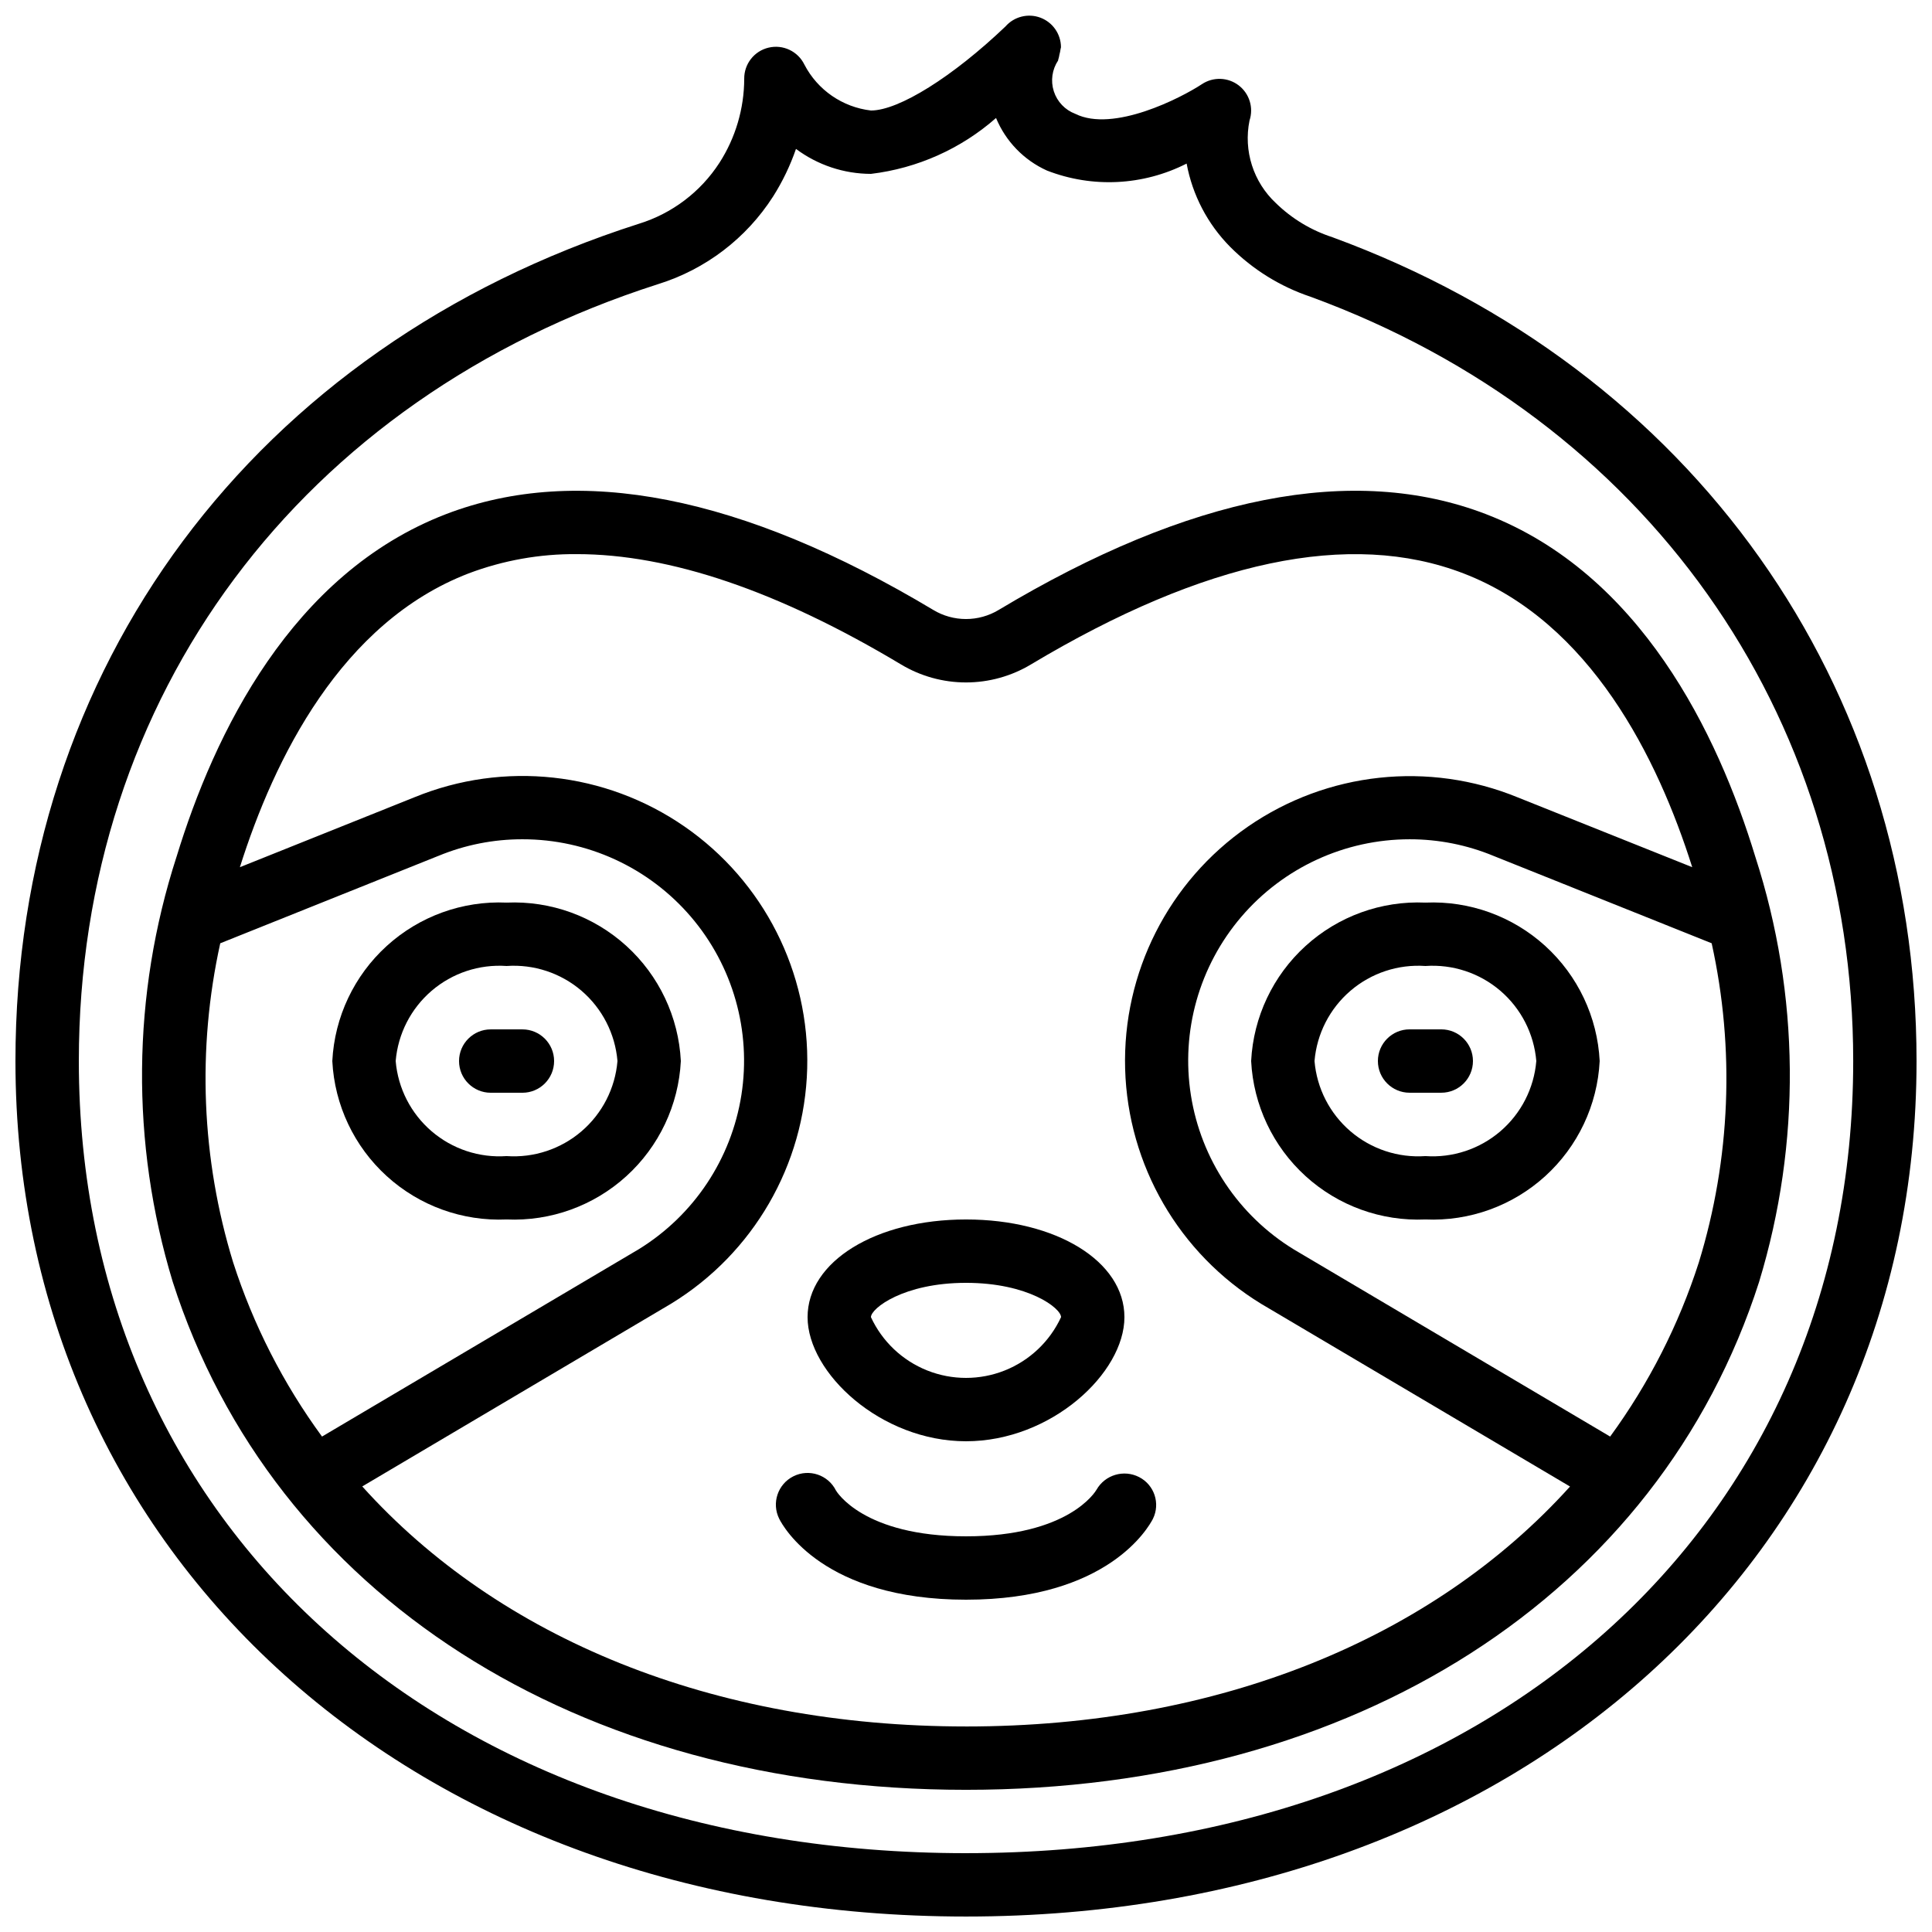
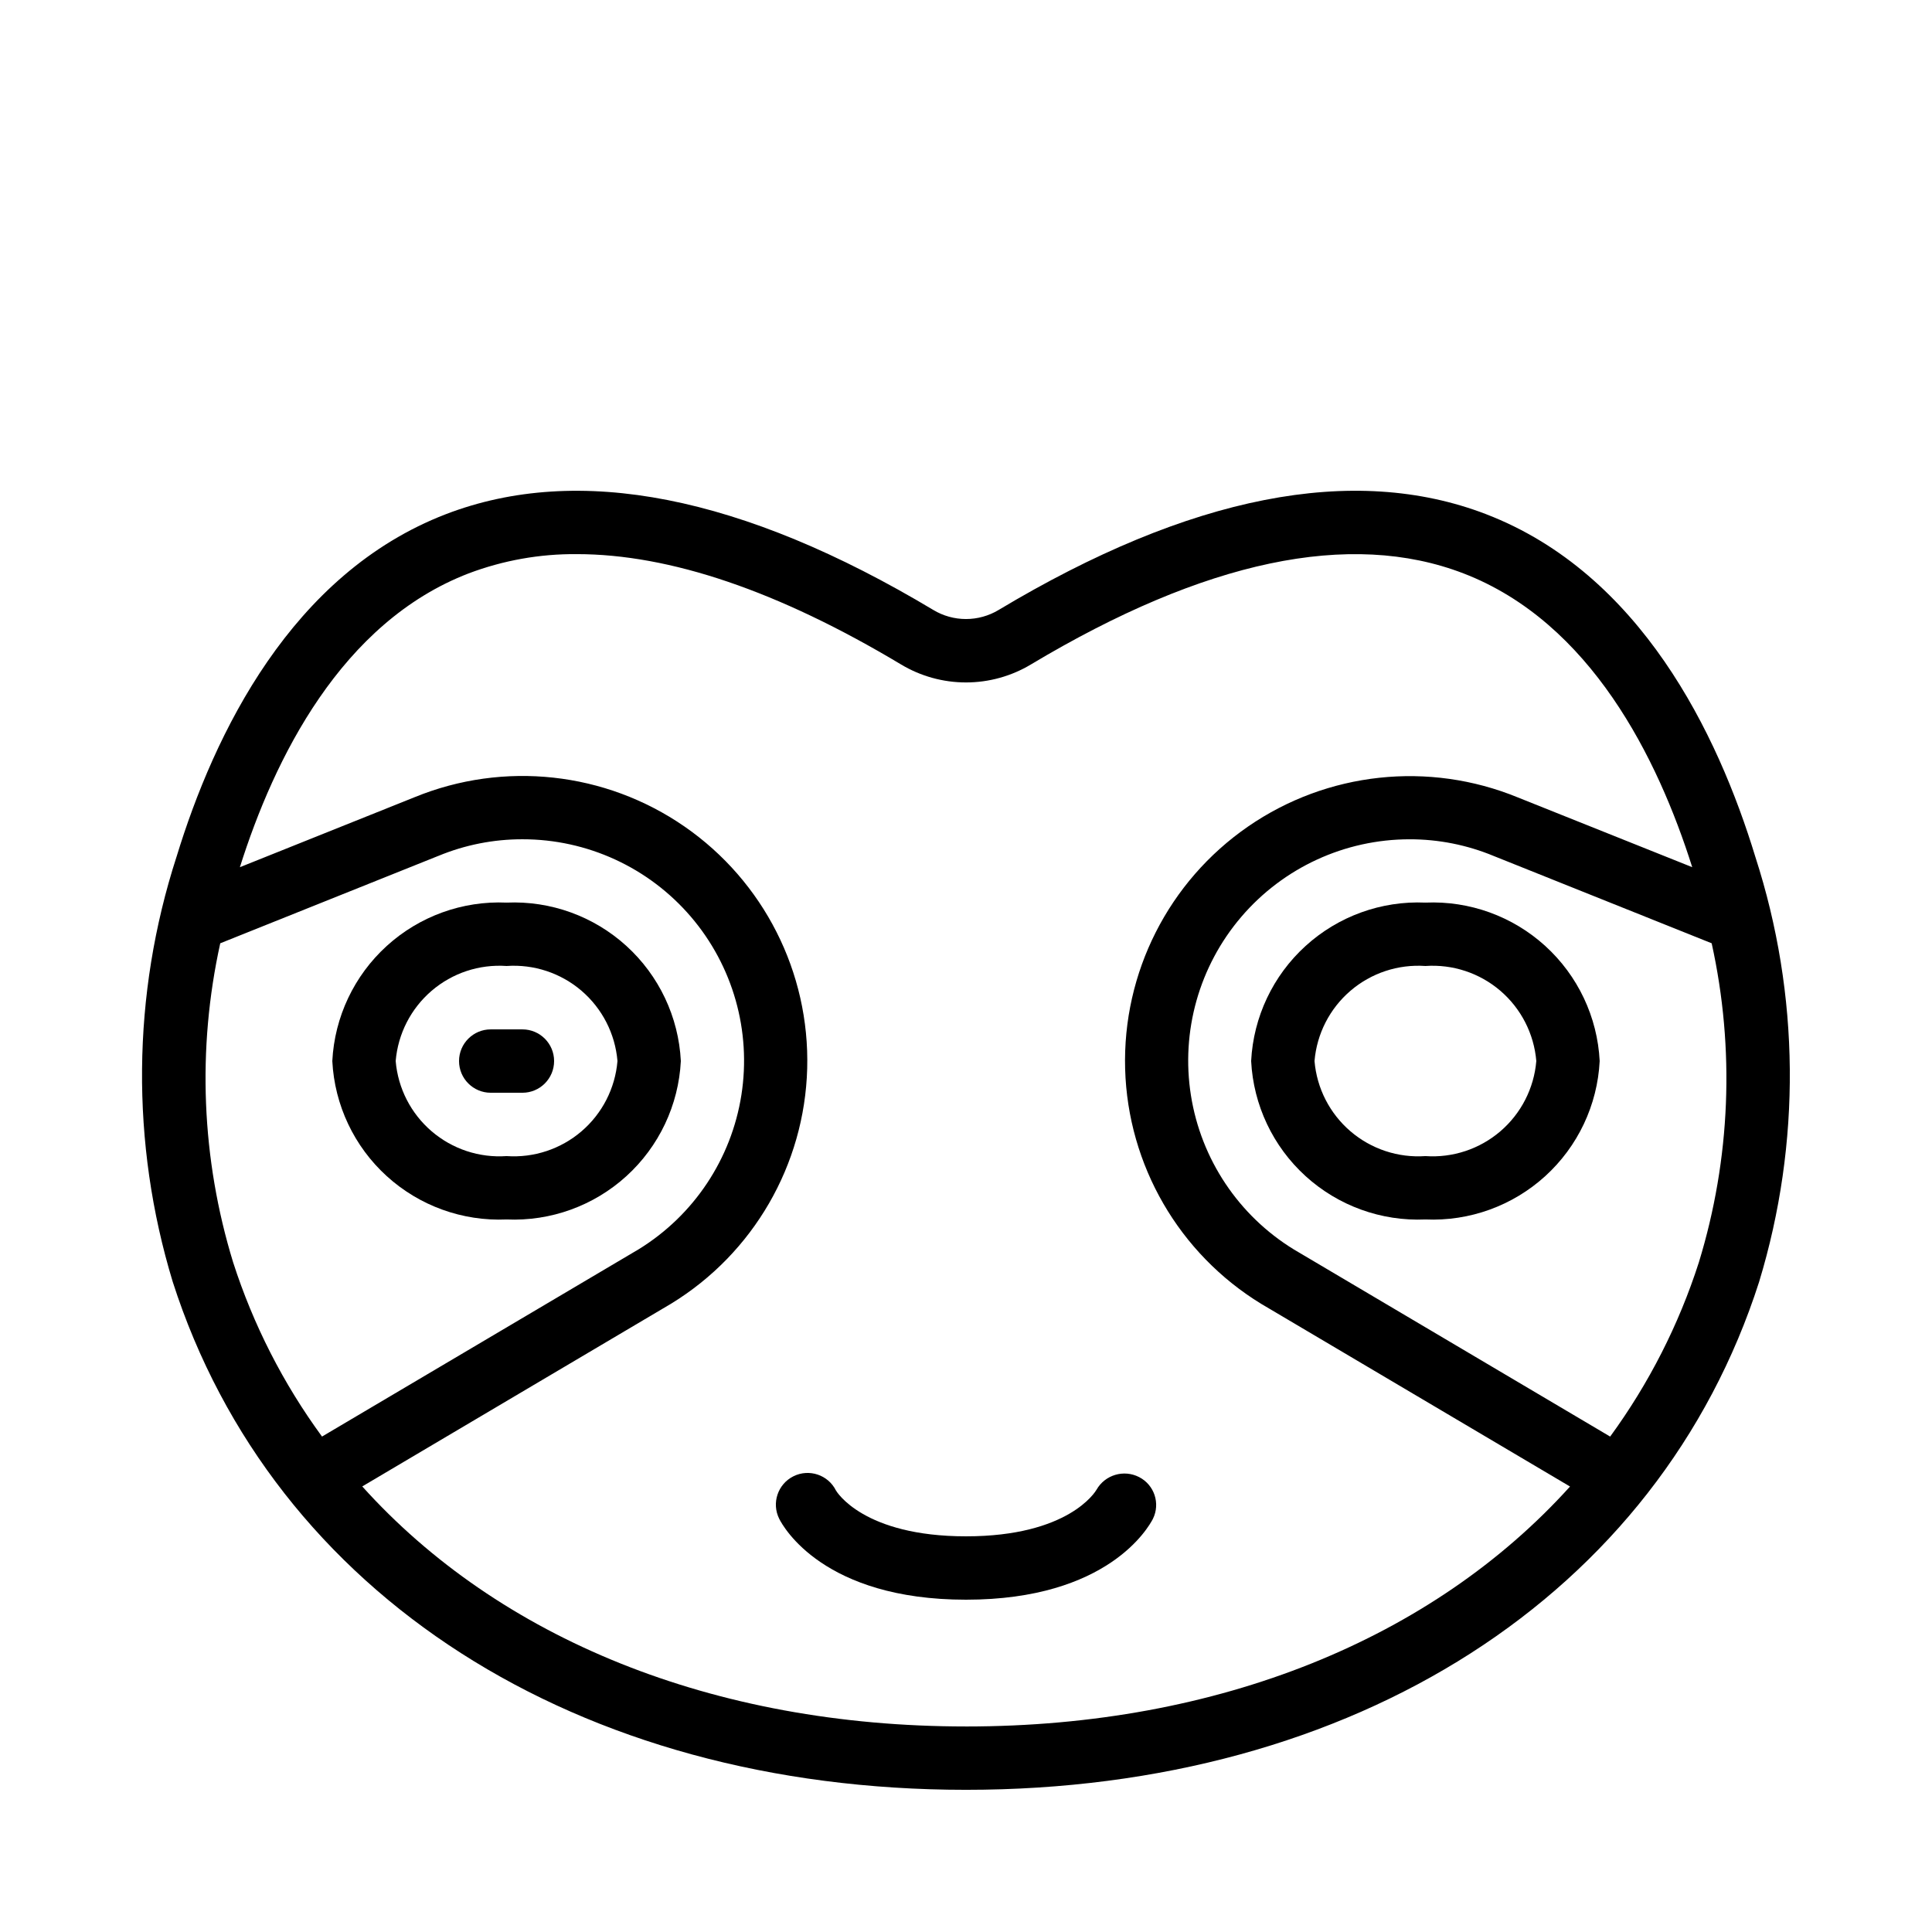
<svg xmlns="http://www.w3.org/2000/svg" width="800px" height="800px" version="1.1" viewBox="144 144 512 512">
  <defs>
    <clipPath id="a">
-       <path d="m148.09 148.09h503.81v503.81h-503.81z" />
-     </clipPath>
+       </clipPath>
  </defs>
  <g clip-path="url(#a)">
    <path d="m497.12 206.87c-5.629-1.82-10.762-4.914-14.996-9.043-5.981-5.586-8.625-13.875-6.988-21.891 1.125-3.394-0.027-7.129-2.863-9.305-2.84-2.176-6.746-2.312-9.73-0.344-5.508 3.644-23.512 12.906-33.586 7.875h-0.004c-2.707-1.02-4.801-3.219-5.684-5.977s-0.461-5.766 1.152-8.172v-0.125c0.156-0.484 0.273-0.98 0.352-1.484 0.125-0.434 0.215-0.879 0.27-1.328 0-0.191 0.125-0.387 0.125-0.586-0.023-3.488-2.203-6.602-5.473-7.816-3.269-1.211-6.953-0.277-9.246 2.348-13.965 13.316-28.25 22.262-35.637 22.262-7.531-0.875-14.137-5.426-17.633-12.152-1.715-3.539-5.652-5.414-9.48-4.512-3.828 0.898-6.519 4.336-6.473 8.266-0.023 7.891-2.297 15.605-6.559 22.242-5.012 7.75-12.594 13.48-21.414 16.191-101.87 32.605-165.16 117.62-165.16 221.87 0 131.37 105.94 226.71 251.91 226.71 145.96 0 251.9-95.344 251.9-226.71 0-99.645-59.305-183.29-154.79-218.32zm-97.117 428.24c-138.43 0-235.11-86.32-235.11-209.92 0-96.688 58.777-175.57 153.48-205.88 12.598-3.906 23.406-12.145 30.516-23.254 2.5-3.949 4.531-8.176 6.055-12.594 5.742 4.285 12.711 6.606 19.875 6.617 12.289-1.477 23.844-6.641 33.141-14.812 2.562 6.191 7.383 11.172 13.488 13.93 12.039 4.684 25.504 4.012 37.02-1.848 1.543 8.336 5.555 16.016 11.512 22.043 5.992 6.031 13.316 10.574 21.379 13.266 88.672 32.523 143.76 110.17 143.76 202.53 0 123.6-96.68 209.92-235.11 209.92z" />
  </g>
-   <path d="m537.85 280.27c-35.117-13.504-78.57-4.973-129.23 25.391-2.606 1.562-5.59 2.387-8.625 2.387-3.039 0-6.023-0.824-8.629-2.387-50.656-30.355-94.121-38.887-129.22-25.391-40.883 15.742-61.371 58.074-71.371 90.82h-0.004c-11.82 36.535-12.172 75.816-1.008 112.56 26.652 83.062 107.2 134.67 210.23 134.67s183.58-51.605 210.21-134.67h-0.004c11.168-36.742 10.816-76.023-1.008-112.56-9.973-32.75-30.461-75.078-71.348-90.82zm-335.48 113.71 57.836-23.176v0.004c7.051-2.914 14.609-4.406 22.234-4.394 17.16-0.02 33.469 7.473 44.633 20.508 11.164 13.031 16.062 30.297 13.406 47.25s-12.598 31.895-27.211 40.891l-83.93 49.641c-10.273-14.031-18.23-29.625-23.559-46.184-8.41-27.414-9.582-56.535-3.41-84.539zm197.63 207.55c-67.176 0-123.79-23.387-160-63.613l81.906-48.461c21.758-13.332 35.305-36.758 36.008-62.266 0.703-25.504-11.531-49.641-32.516-64.156-20.988-14.512-47.887-17.438-71.504-7.777l-46.324 18.559c9.109-28.844 26.871-64.883 60.625-77.863 9.16-3.457 18.883-5.191 28.672-5.106 24.652 0 53.402 9.766 85.859 29.203 5.211 3.141 11.184 4.801 17.27 4.801 6.082 0 12.055-1.66 17.266-4.801 46-27.523 84.523-35.668 114.57-24.098 33.715 12.973 51.508 49.012 60.625 77.855l-46.184-18.473c-23.625-9.699-50.551-6.793-71.562 7.727-21.012 14.52-33.254 38.68-32.539 64.207 0.719 25.527 14.297 48.965 36.09 62.281l81.809 48.391c-36.273 40.195-92.895 63.59-160.07 63.59zm194.22-123.01c-5.32 16.555-13.258 32.145-23.512 46.184l-83.809-49.582c-14.637-8.969-24.609-23.898-27.293-40.852-2.688-16.953 2.188-34.23 13.336-47.285 11.145-13.051 27.449-20.566 44.613-20.57 7.66-0.012 15.246 1.496 22.316 4.434l57.738 23.125c6.18 28.004 5.012 57.129-3.391 84.547z" />
-   <path d="m400 525.95c22.605 0 41.984-18.078 41.984-32.891 0-14.809-18.047-25.887-41.984-25.887s-41.984 11.125-41.984 25.887c0 14.762 19.379 32.891 41.984 32.891zm0-41.984c16.535 0 25.191 6.719 25.191 9.094h-0.004c-2.981 6.445-8.32 11.5-14.918 14.129-6.594 2.625-13.945 2.625-20.543 0-6.598-2.629-11.934-7.684-14.918-14.129 0-2.332 8.656-9.094 25.191-9.094z" />
+   <path d="m537.85 280.27c-35.117-13.504-78.57-4.973-129.23 25.391-2.606 1.562-5.59 2.387-8.625 2.387-3.039 0-6.023-0.824-8.629-2.387-50.656-30.355-94.121-38.887-129.22-25.391-40.883 15.742-61.371 58.074-71.371 90.82h-0.004c-11.82 36.535-12.172 75.816-1.008 112.56 26.652 83.062 107.2 134.67 210.23 134.67s183.58-51.605 210.21-134.67h-0.004c11.168-36.742 10.816-76.023-1.008-112.56-9.973-32.75-30.461-75.078-71.348-90.82zm-335.48 113.71 57.836-23.176v0.004c7.051-2.914 14.609-4.406 22.234-4.394 17.16-0.02 33.469 7.473 44.633 20.508 11.164 13.031 16.062 30.297 13.406 47.25s-12.598 31.895-27.211 40.891l-83.93 49.641c-10.273-14.031-18.23-29.625-23.559-46.184-8.41-27.414-9.582-56.535-3.41-84.539zm197.63 207.55c-67.176 0-123.79-23.387-160-63.613l81.906-48.461c21.758-13.332 35.305-36.758 36.008-62.266 0.703-25.504-11.531-49.641-32.516-64.156-20.988-14.512-47.887-17.438-71.504-7.777l-46.324 18.559c9.109-28.844 26.871-64.883 60.625-77.863 9.16-3.457 18.883-5.191 28.672-5.106 24.652 0 53.402 9.766 85.859 29.203 5.211 3.141 11.184 4.801 17.27 4.801 6.082 0 12.055-1.66 17.266-4.801 46-27.523 84.523-35.668 114.57-24.098 33.715 12.973 51.508 49.012 60.625 77.855l-46.184-18.473c-23.625-9.699-50.551-6.793-71.562 7.727-21.012 14.52-33.254 38.68-32.539 64.207 0.719 25.527 14.297 48.965 36.09 62.281l81.809 48.391c-36.273 40.195-92.895 63.59-160.07 63.59m194.22-123.01c-5.32 16.555-13.258 32.145-23.512 46.184l-83.809-49.582c-14.637-8.969-24.609-23.898-27.293-40.852-2.688-16.953 2.188-34.23 13.336-47.285 11.145-13.051 27.449-20.566 44.613-20.57 7.66-0.012 15.246 1.496 22.316 4.434l57.738 23.125c6.18 28.004 5.012 57.129-3.391 84.547z" />
  <path d="m278.25 467.17c11.68 0.516 23.09-3.606 31.742-11.473 8.652-7.863 13.844-18.832 14.438-30.512-0.594-11.676-5.785-22.645-14.438-30.508-8.652-7.867-20.062-11.992-31.742-11.477-11.684-0.516-23.094 3.609-31.746 11.477-8.652 7.863-13.844 18.832-14.438 30.508 0.594 11.68 5.785 22.648 14.438 30.512 8.652 7.867 20.062 11.988 31.746 11.473zm0-67.176v0.004c7.223-0.504 14.359 1.855 19.859 6.566 5.496 4.715 8.922 11.406 9.527 18.621-0.605 7.219-4.031 13.91-9.527 18.621-5.5 4.715-12.637 7.074-19.859 6.57-7.227 0.504-14.359-1.855-19.859-6.57-5.5-4.711-8.926-11.402-9.531-18.621 0.605-7.215 4.031-13.906 9.531-18.621 5.5-4.711 12.633-7.07 19.859-6.566z" />
  <path d="m521.75 383.2c-11.684-0.516-23.094 3.609-31.746 11.477-8.652 7.863-13.844 18.832-14.438 30.508 0.594 11.68 5.785 22.648 14.438 30.512 8.652 7.867 20.062 11.988 31.746 11.473 11.68 0.516 23.09-3.606 31.742-11.473 8.652-7.863 13.844-18.832 14.438-30.512-0.594-11.676-5.785-22.645-14.438-30.508-8.652-7.867-20.062-11.992-31.742-11.477zm0 67.176c-7.227 0.504-14.359-1.855-19.859-6.57-5.5-4.711-8.926-11.402-9.531-18.621 0.605-7.215 4.031-13.906 9.531-18.621 5.5-4.711 12.633-7.07 19.859-6.566 7.223-0.504 14.359 1.855 19.859 6.566 5.496 4.715 8.922 11.406 9.527 18.621-0.605 7.219-4.031 13.91-9.527 18.621-5.5 4.715-12.637 7.074-19.859 6.57z" />
  <path d="m274.05 433.59h8.398-0.004c4.641 0 8.398-3.758 8.398-8.398 0-4.637-3.758-8.395-8.398-8.395h-8.395c-4.637 0-8.398 3.758-8.398 8.395 0 4.641 3.762 8.398 8.398 8.398z" />
-   <path d="m525.95 416.79h-8.395c-4.637 0-8.398 3.758-8.398 8.395 0 4.641 3.762 8.398 8.398 8.398h8.398-0.004c4.641 0 8.398-3.758 8.398-8.398 0-4.637-3.758-8.395-8.398-8.395z" />
  <path d="m445.89 535.45c-4.062-2.094-9.051-0.613-11.309 3.356-0.297 0.496-7.383 12.336-34.578 12.336-27.199 0-34.285-11.84-34.469-12.148-2.074-4.152-7.121-5.836-11.27-3.762-4.152 2.07-5.836 7.117-3.762 11.266 1.098 2.203 11.812 21.438 49.5 21.438 37.684 0 48.398-19.238 49.543-21.438h-0.004c2-4.062 0.375-8.977-3.652-11.047z" />
</svg>